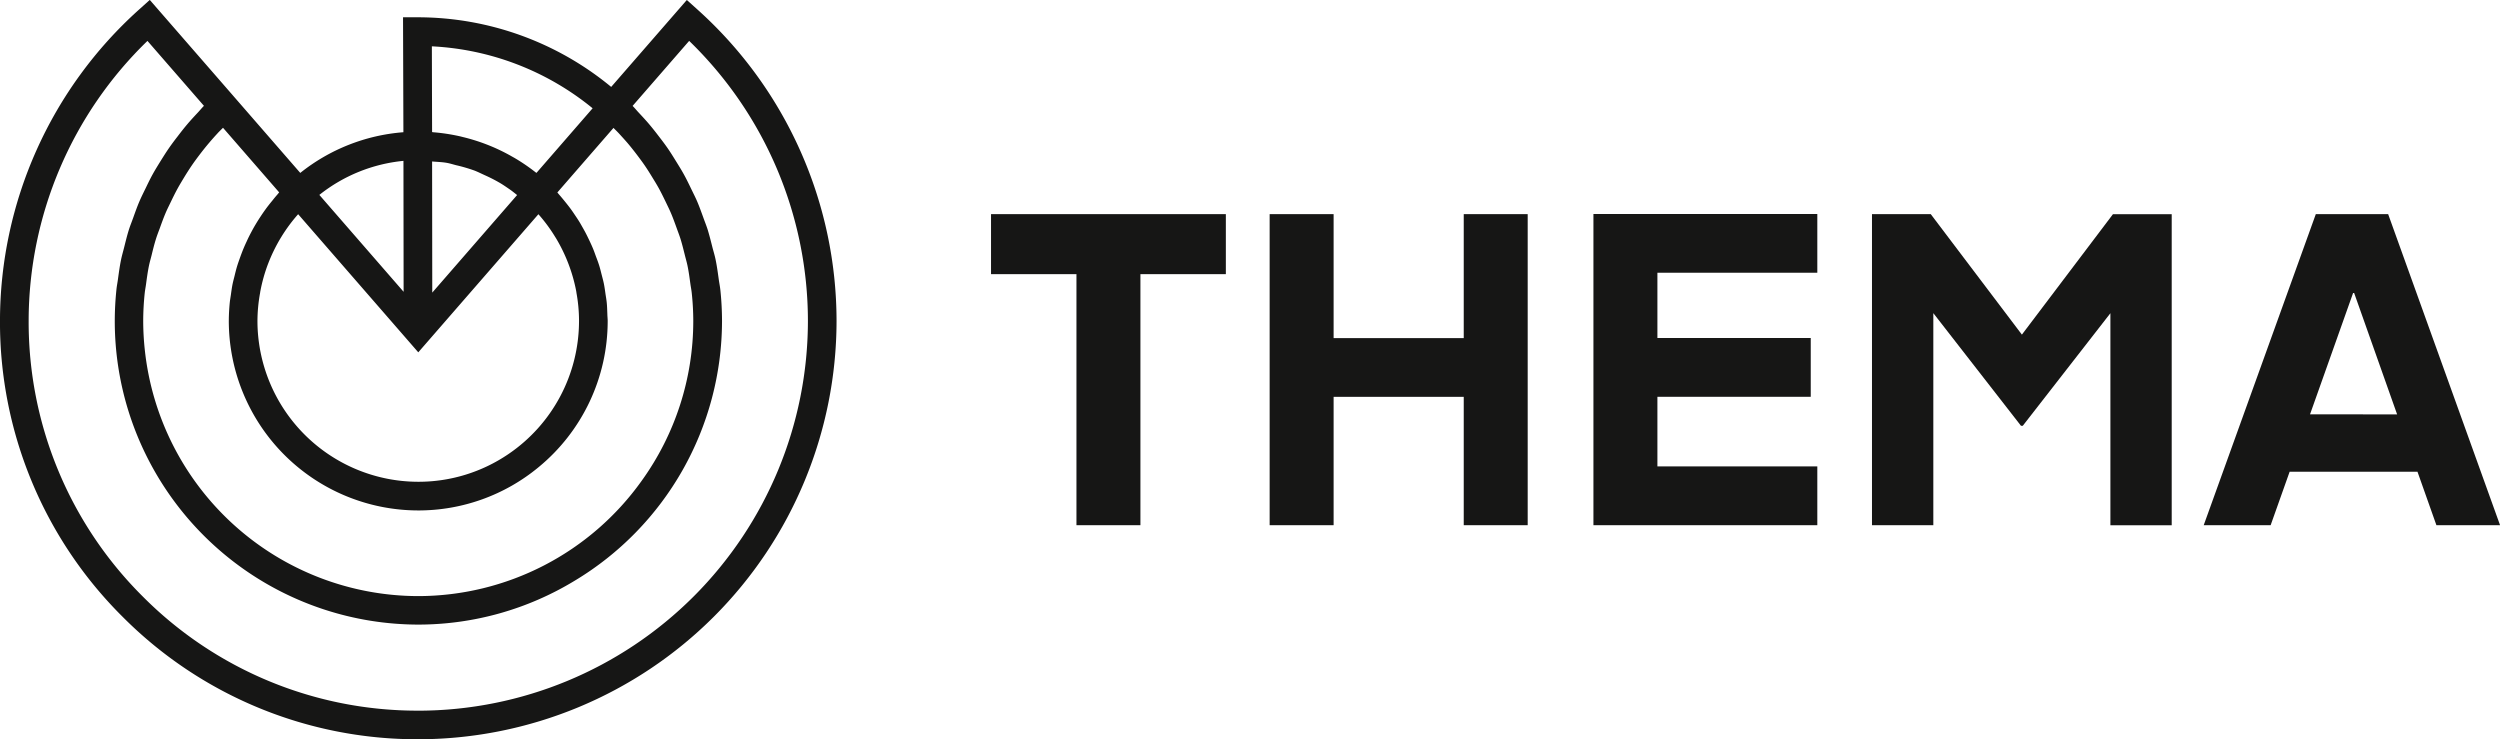
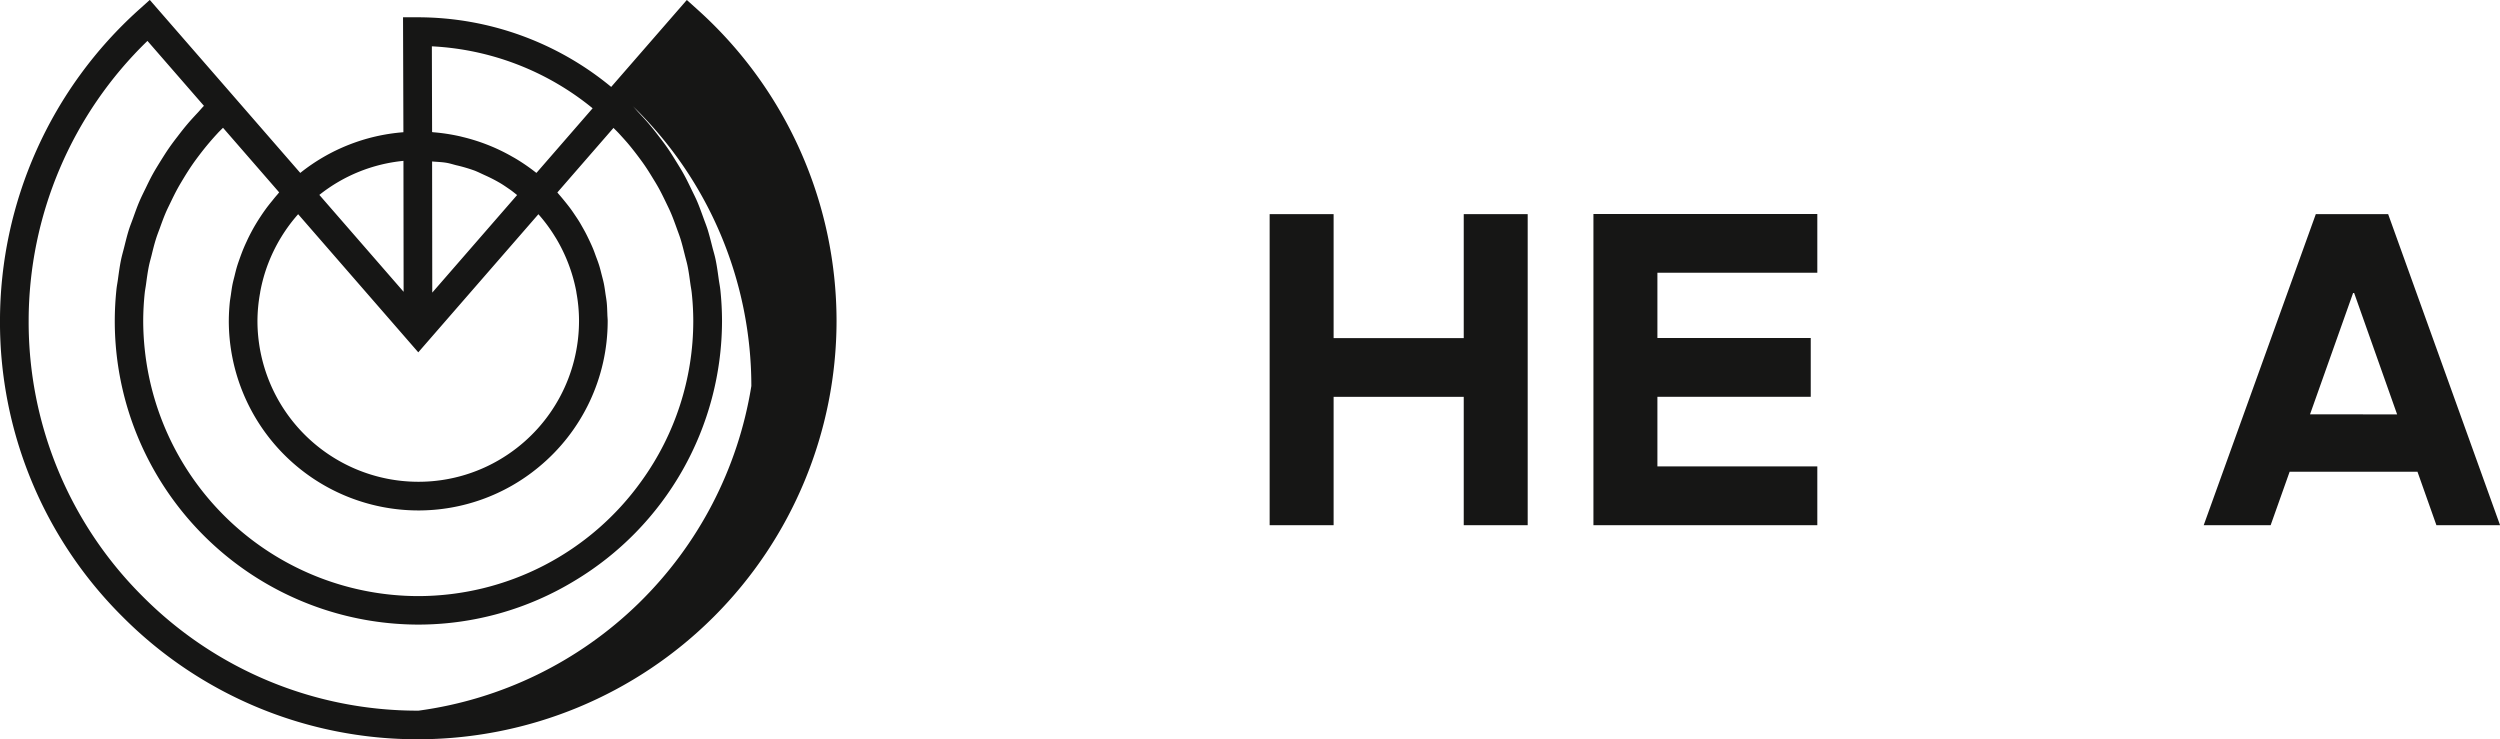
<svg xmlns="http://www.w3.org/2000/svg" width="165.875" height="49.054" viewBox="0 0 165.875 49.054">
  <g id="Group_2356" data-name="Group 2356" transform="translate(-723.779 1198.521)">
-     <path id="Path_2281" data-name="Path 2281" d="M758.379-1187.063h5.668v16.657h4.244v-16.657h5.668v-3.982h-15.58Z" transform="translate(31.155 6.732)" fill="#161615" />
    <path id="Path_2282" data-name="Path 2282" d="M780.984-1182.819h-8.634v-8.226h-4.244v20.639h4.244v-8.517h8.634v8.517h4.243v-20.639h-4.243Z" transform="translate(39.914 6.732)" fill="#161615" />
    <path id="Path_2283" data-name="Path 2283" d="M779.41-1170.406h14.855v-3.9h-10.61v-4.621h10.174v-3.9H783.655v-4.332h10.61v-3.895H779.41Z" transform="translate(50.093 6.732)" fill="#161615" />
-     <path id="Path_2284" data-name="Path 2284" d="M799.08-1183.051l-6.047-7.994h-3.9v20.639h4.07v-14.07L799.02-1177h.117l5.815-7.471v14.07h4.068v-20.639h-3.9Z" transform="translate(58.852 6.732)" fill="#161615" />
    <path id="Path_2285" data-name="Path 2285" d="M812.954-1191.045h-4.8l-7.438,20.639h4.441l1.26-3.546H814.9l1.256,3.546h4.223Zm-5.184,13.284,2.858-8.052.07,0,2.851,8.054Z" transform="translate(69.279 6.732)" fill="#161615" />
-     <path id="Path_2286" data-name="Path 2286" d="M770.068-1197.877l-.718-.645-4.989,5.734h0l-.03.034a20.164,20.164,0,0,0-12.857-4.62h-.954l.025,7.626a12.5,12.5,0,0,0-6.843,2.7l-1.883-2.165-1.87-2.151-.059-.068L738.7-1192.8h0l-4.983-5.726-.718.645a27.785,27.785,0,0,0-9.221,20.648,27.55,27.55,0,0,0,8.128,19.628,27.571,27.571,0,0,0,19.628,8.134,27.783,27.783,0,0,0,27.75-27.754A27.789,27.789,0,0,0,770.068-1197.877Zm-6.969,6.541-3.7,4.257h0l-.027.029c-.019-.015-.042-.027-.061-.042a12.681,12.681,0,0,0-1.368-.935c-.1-.057-.2-.112-.295-.167a12.482,12.482,0,0,0-3.168-1.237c-.089-.023-.177-.046-.266-.064a12.737,12.737,0,0,0-1.684-.251c-.027,0-.053-.01-.082-.011v-.038h0l-.015-5.652A18.272,18.272,0,0,1,763.1-1191.336Zm-5.01,5.756-3.913,4.5-1.716,1.973-.011-8.7c.329.029.661.035.984.093.2.036.4.1.6.152a10.589,10.589,0,0,1,1.216.354c.228.086.449.2.671.3a10.4,10.4,0,0,1,1.026.523c.222.131.435.279.65.427C757.767-1185.841,757.926-1185.708,758.09-1185.579Zm-7.541-2.269.011,8.689-5.591-6.429A10.6,10.6,0,0,1,750.549-1187.848Zm-8.111,5.061a10.657,10.657,0,0,1,1.11-1.505l.015-.015,7.97,9.164,7.969-9.162.03.031a10.556,10.556,0,0,1,1.081,1.469l.059.093a10.715,10.715,0,0,1,.809,1.659l.029.076a10.68,10.68,0,0,1,.5,1.766c.01.05.015.1.023.152a10.364,10.364,0,0,1,.165,1.787l0,.045a10.675,10.675,0,0,1-4.705,8.849,10.6,10.6,0,0,1-5.958,1.824,10.684,10.684,0,0,1-10.673-10.671v0a10.547,10.547,0,0,1,.173-1.849c.008-.042.011-.082.019-.122a10.732,10.732,0,0,1,.5-1.788l.021-.053a10.843,10.843,0,0,1,.821-1.682Zm-4.213-6.9c.114-.122.236-.238.352-.355l3.727,4.287c-.046.049-.086.106-.133.158-.114.129-.222.262-.331.4-.15.182-.3.369-.437.559-.108.15-.213.3-.314.454-.124.186-.243.374-.357.566-.1.166-.19.331-.281.5-.1.19-.2.384-.287.58-.084.177-.163.354-.238.532-.082.2-.156.4-.228.6-.065.184-.131.367-.188.553-.063.211-.116.424-.167.638-.046.183-.095.363-.133.547-.048.239-.08.483-.114.726-.023.161-.053.323-.07.485-.04.4-.063.81-.065,1.218v.011h0a12.587,12.587,0,0,0,12.573,12.576,12.507,12.507,0,0,0,7.988-2.876,12.556,12.556,0,0,0,4.578-9.7c0-.139-.017-.276-.021-.414-.01-.268-.015-.536-.042-.8-.019-.192-.053-.38-.082-.57-.03-.217-.059-.432-.1-.644s-.091-.39-.141-.583-.1-.407-.16-.606-.127-.384-.2-.574-.137-.386-.215-.576-.163-.375-.251-.56-.175-.367-.27-.546-.2-.359-.3-.536-.213-.35-.327-.519-.226-.34-.348-.506-.251-.327-.382-.489-.257-.315-.391-.467c-.038-.042-.072-.089-.11-.131l1.064-1.224,2.661-3.06c.122.124.247.243.365.371.184.2.365.4.54.6.224.262.439.534.648.808.163.217.327.435.483.659.194.281.376.57.553.863.142.23.285.462.416.7.165.3.314.608.464.916.116.243.236.483.342.732.137.319.255.65.374.977.087.247.184.49.262.739.108.348.194.7.283,1.055.059.241.131.479.181.722.082.393.135.794.19,1.2.029.209.072.414.093.625a17.89,17.89,0,0,1,.1,1.838l0,.013a18.138,18.138,0,0,1-3.419,10.589,18.24,18.24,0,0,1-14.827,7.657,18.277,18.277,0,0,1-18.151-16.39,18.307,18.307,0,0,1-.1-1.864,18.159,18.159,0,0,1,.1-1.851c.021-.2.063-.4.089-.6.055-.409.11-.819.194-1.222.047-.232.116-.458.173-.688.089-.367.179-.731.293-1.091.074-.239.165-.469.251-.7.122-.34.245-.681.386-1.013.1-.238.219-.469.329-.7.154-.319.308-.637.479-.945.127-.232.266-.458.4-.682.182-.3.367-.591.564-.878.154-.222.315-.439.479-.656.207-.272.42-.54.642-.8C737.848-1189.274,738.034-1189.481,738.224-1189.686Zm13.311,38.319a25.691,25.691,0,0,1-18.284-7.575,25.679,25.679,0,0,1-7.571-18.286,25.889,25.889,0,0,1,7.883-18.577l3.748,4.309c-.146.144-.274.306-.414.454-.222.238-.443.475-.654.722-.232.272-.452.553-.669.838-.2.256-.393.513-.578.779-.205.295-.393.6-.582.9-.167.272-.336.542-.49.821-.177.317-.334.646-.492.973-.137.281-.277.559-.4.846-.148.344-.274.7-.4,1.051-.1.283-.215.561-.306.848-.118.378-.211.764-.308,1.15-.068.272-.148.54-.205.815-.091.437-.15.884-.211,1.327-.032.232-.08.458-.1.688a20.508,20.508,0,0,0-.108,2.052,20.1,20.1,0,0,0,.908,5.987,20.181,20.181,0,0,0,19.238,14.168h0a20,20,0,0,0,10.375-2.915,20.132,20.132,0,0,0,9.77-17.23v0h0a19.987,19.987,0,0,0-.11-2.055c-.023-.22-.068-.439-.1-.657-.063-.456-.123-.912-.217-1.363-.053-.26-.131-.515-.2-.773-.1-.4-.2-.8-.319-1.193-.086-.275-.194-.54-.291-.81-.133-.367-.264-.734-.416-1.091-.12-.277-.257-.543-.388-.815-.163-.338-.325-.675-.507-1-.15-.272-.315-.534-.479-.8-.192-.312-.384-.624-.593-.924-.182-.262-.376-.517-.572-.77-.217-.285-.439-.568-.673-.842-.213-.249-.435-.488-.659-.728-.139-.146-.264-.306-.409-.449l3.753-4.314a25.89,25.89,0,0,1,7.879,18.585A25.881,25.881,0,0,1,751.535-1151.367Z" transform="translate(0 0)" fill="#161615" />
+     <path id="Path_2286" data-name="Path 2286" d="M770.068-1197.877l-.718-.645-4.989,5.734h0l-.03.034a20.164,20.164,0,0,0-12.857-4.62h-.954l.025,7.626a12.5,12.5,0,0,0-6.843,2.7l-1.883-2.165-1.87-2.151-.059-.068L738.7-1192.8h0l-4.983-5.726-.718.645a27.785,27.785,0,0,0-9.221,20.648,27.55,27.55,0,0,0,8.128,19.628,27.571,27.571,0,0,0,19.628,8.134,27.783,27.783,0,0,0,27.75-27.754A27.789,27.789,0,0,0,770.068-1197.877Zm-6.969,6.541-3.7,4.257h0l-.027.029c-.019-.015-.042-.027-.061-.042a12.681,12.681,0,0,0-1.368-.935c-.1-.057-.2-.112-.295-.167a12.482,12.482,0,0,0-3.168-1.237c-.089-.023-.177-.046-.266-.064a12.737,12.737,0,0,0-1.684-.251c-.027,0-.053-.01-.082-.011v-.038h0l-.015-5.652A18.272,18.272,0,0,1,763.1-1191.336Zm-5.01,5.756-3.913,4.5-1.716,1.973-.011-8.7c.329.029.661.035.984.093.2.036.4.1.6.152a10.589,10.589,0,0,1,1.216.354c.228.086.449.2.671.3a10.4,10.4,0,0,1,1.026.523c.222.131.435.279.65.427C757.767-1185.841,757.926-1185.708,758.09-1185.579Zm-7.541-2.269.011,8.689-5.591-6.429A10.6,10.6,0,0,1,750.549-1187.848Zm-8.111,5.061a10.657,10.657,0,0,1,1.11-1.505l.015-.015,7.97,9.164,7.969-9.162.03.031a10.556,10.556,0,0,1,1.081,1.469l.059.093a10.715,10.715,0,0,1,.809,1.659l.029.076a10.68,10.68,0,0,1,.5,1.766c.01.05.015.1.023.152a10.364,10.364,0,0,1,.165,1.787l0,.045a10.675,10.675,0,0,1-4.705,8.849,10.6,10.6,0,0,1-5.958,1.824,10.684,10.684,0,0,1-10.673-10.671v0a10.547,10.547,0,0,1,.173-1.849c.008-.042.011-.082.019-.122a10.732,10.732,0,0,1,.5-1.788l.021-.053a10.843,10.843,0,0,1,.821-1.682Zm-4.213-6.9c.114-.122.236-.238.352-.355l3.727,4.287c-.046.049-.086.106-.133.158-.114.129-.222.262-.331.4-.15.182-.3.369-.437.559-.108.15-.213.3-.314.454-.124.186-.243.374-.357.566-.1.166-.19.331-.281.5-.1.19-.2.384-.287.58-.084.177-.163.354-.238.532-.082.2-.156.4-.228.6-.065.184-.131.367-.188.553-.063.211-.116.424-.167.638-.046.183-.095.363-.133.547-.048.239-.08.483-.114.726-.023.161-.053.323-.07.485-.04.4-.063.81-.065,1.218v.011h0a12.587,12.587,0,0,0,12.573,12.576,12.507,12.507,0,0,0,7.988-2.876,12.556,12.556,0,0,0,4.578-9.7c0-.139-.017-.276-.021-.414-.01-.268-.015-.536-.042-.8-.019-.192-.053-.38-.082-.57-.03-.217-.059-.432-.1-.644s-.091-.39-.141-.583-.1-.407-.16-.606-.127-.384-.2-.574-.137-.386-.215-.576-.163-.375-.251-.56-.175-.367-.27-.546-.2-.359-.3-.536-.213-.35-.327-.519-.226-.34-.348-.506-.251-.327-.382-.489-.257-.315-.391-.467c-.038-.042-.072-.089-.11-.131l1.064-1.224,2.661-3.06c.122.124.247.243.365.371.184.2.365.4.54.6.224.262.439.534.648.808.163.217.327.435.483.659.194.281.376.57.553.863.142.23.285.462.416.7.165.3.314.608.464.916.116.243.236.483.342.732.137.319.255.65.374.977.087.247.184.49.262.739.108.348.194.7.283,1.055.059.241.131.479.181.722.082.393.135.794.19,1.2.029.209.072.414.093.625a17.89,17.89,0,0,1,.1,1.838l0,.013a18.138,18.138,0,0,1-3.419,10.589,18.24,18.24,0,0,1-14.827,7.657,18.277,18.277,0,0,1-18.151-16.39,18.307,18.307,0,0,1-.1-1.864,18.159,18.159,0,0,1,.1-1.851c.021-.2.063-.4.089-.6.055-.409.11-.819.194-1.222.047-.232.116-.458.173-.688.089-.367.179-.731.293-1.091.074-.239.165-.469.251-.7.122-.34.245-.681.386-1.013.1-.238.219-.469.329-.7.154-.319.308-.637.479-.945.127-.232.266-.458.4-.682.182-.3.367-.591.564-.878.154-.222.315-.439.479-.656.207-.272.42-.54.642-.8C737.848-1189.274,738.034-1189.481,738.224-1189.686Zm13.311,38.319a25.691,25.691,0,0,1-18.284-7.575,25.679,25.679,0,0,1-7.571-18.286,25.889,25.889,0,0,1,7.883-18.577l3.748,4.309c-.146.144-.274.306-.414.454-.222.238-.443.475-.654.722-.232.272-.452.553-.669.838-.2.256-.393.513-.578.779-.205.295-.393.6-.582.9-.167.272-.336.542-.49.821-.177.317-.334.646-.492.973-.137.281-.277.559-.4.846-.148.344-.274.7-.4,1.051-.1.283-.215.561-.306.848-.118.378-.211.764-.308,1.15-.068.272-.148.54-.205.815-.091.437-.15.884-.211,1.327-.032.232-.08.458-.1.688a20.508,20.508,0,0,0-.108,2.052,20.1,20.1,0,0,0,.908,5.987,20.181,20.181,0,0,0,19.238,14.168h0a20,20,0,0,0,10.375-2.915,20.132,20.132,0,0,0,9.77-17.23v0h0a19.987,19.987,0,0,0-.11-2.055c-.023-.22-.068-.439-.1-.657-.063-.456-.123-.912-.217-1.363-.053-.26-.131-.515-.2-.773-.1-.4-.2-.8-.319-1.193-.086-.275-.194-.54-.291-.81-.133-.367-.264-.734-.416-1.091-.12-.277-.257-.543-.388-.815-.163-.338-.325-.675-.507-1-.15-.272-.315-.534-.479-.8-.192-.312-.384-.624-.593-.924-.182-.262-.376-.517-.572-.77-.217-.285-.439-.568-.673-.842-.213-.249-.435-.488-.659-.728-.139-.146-.264-.306-.409-.449a25.89,25.89,0,0,1,7.879,18.585A25.881,25.881,0,0,1,751.535-1151.367Z" transform="translate(0 0)" fill="#161615" />
  </g>
</svg>